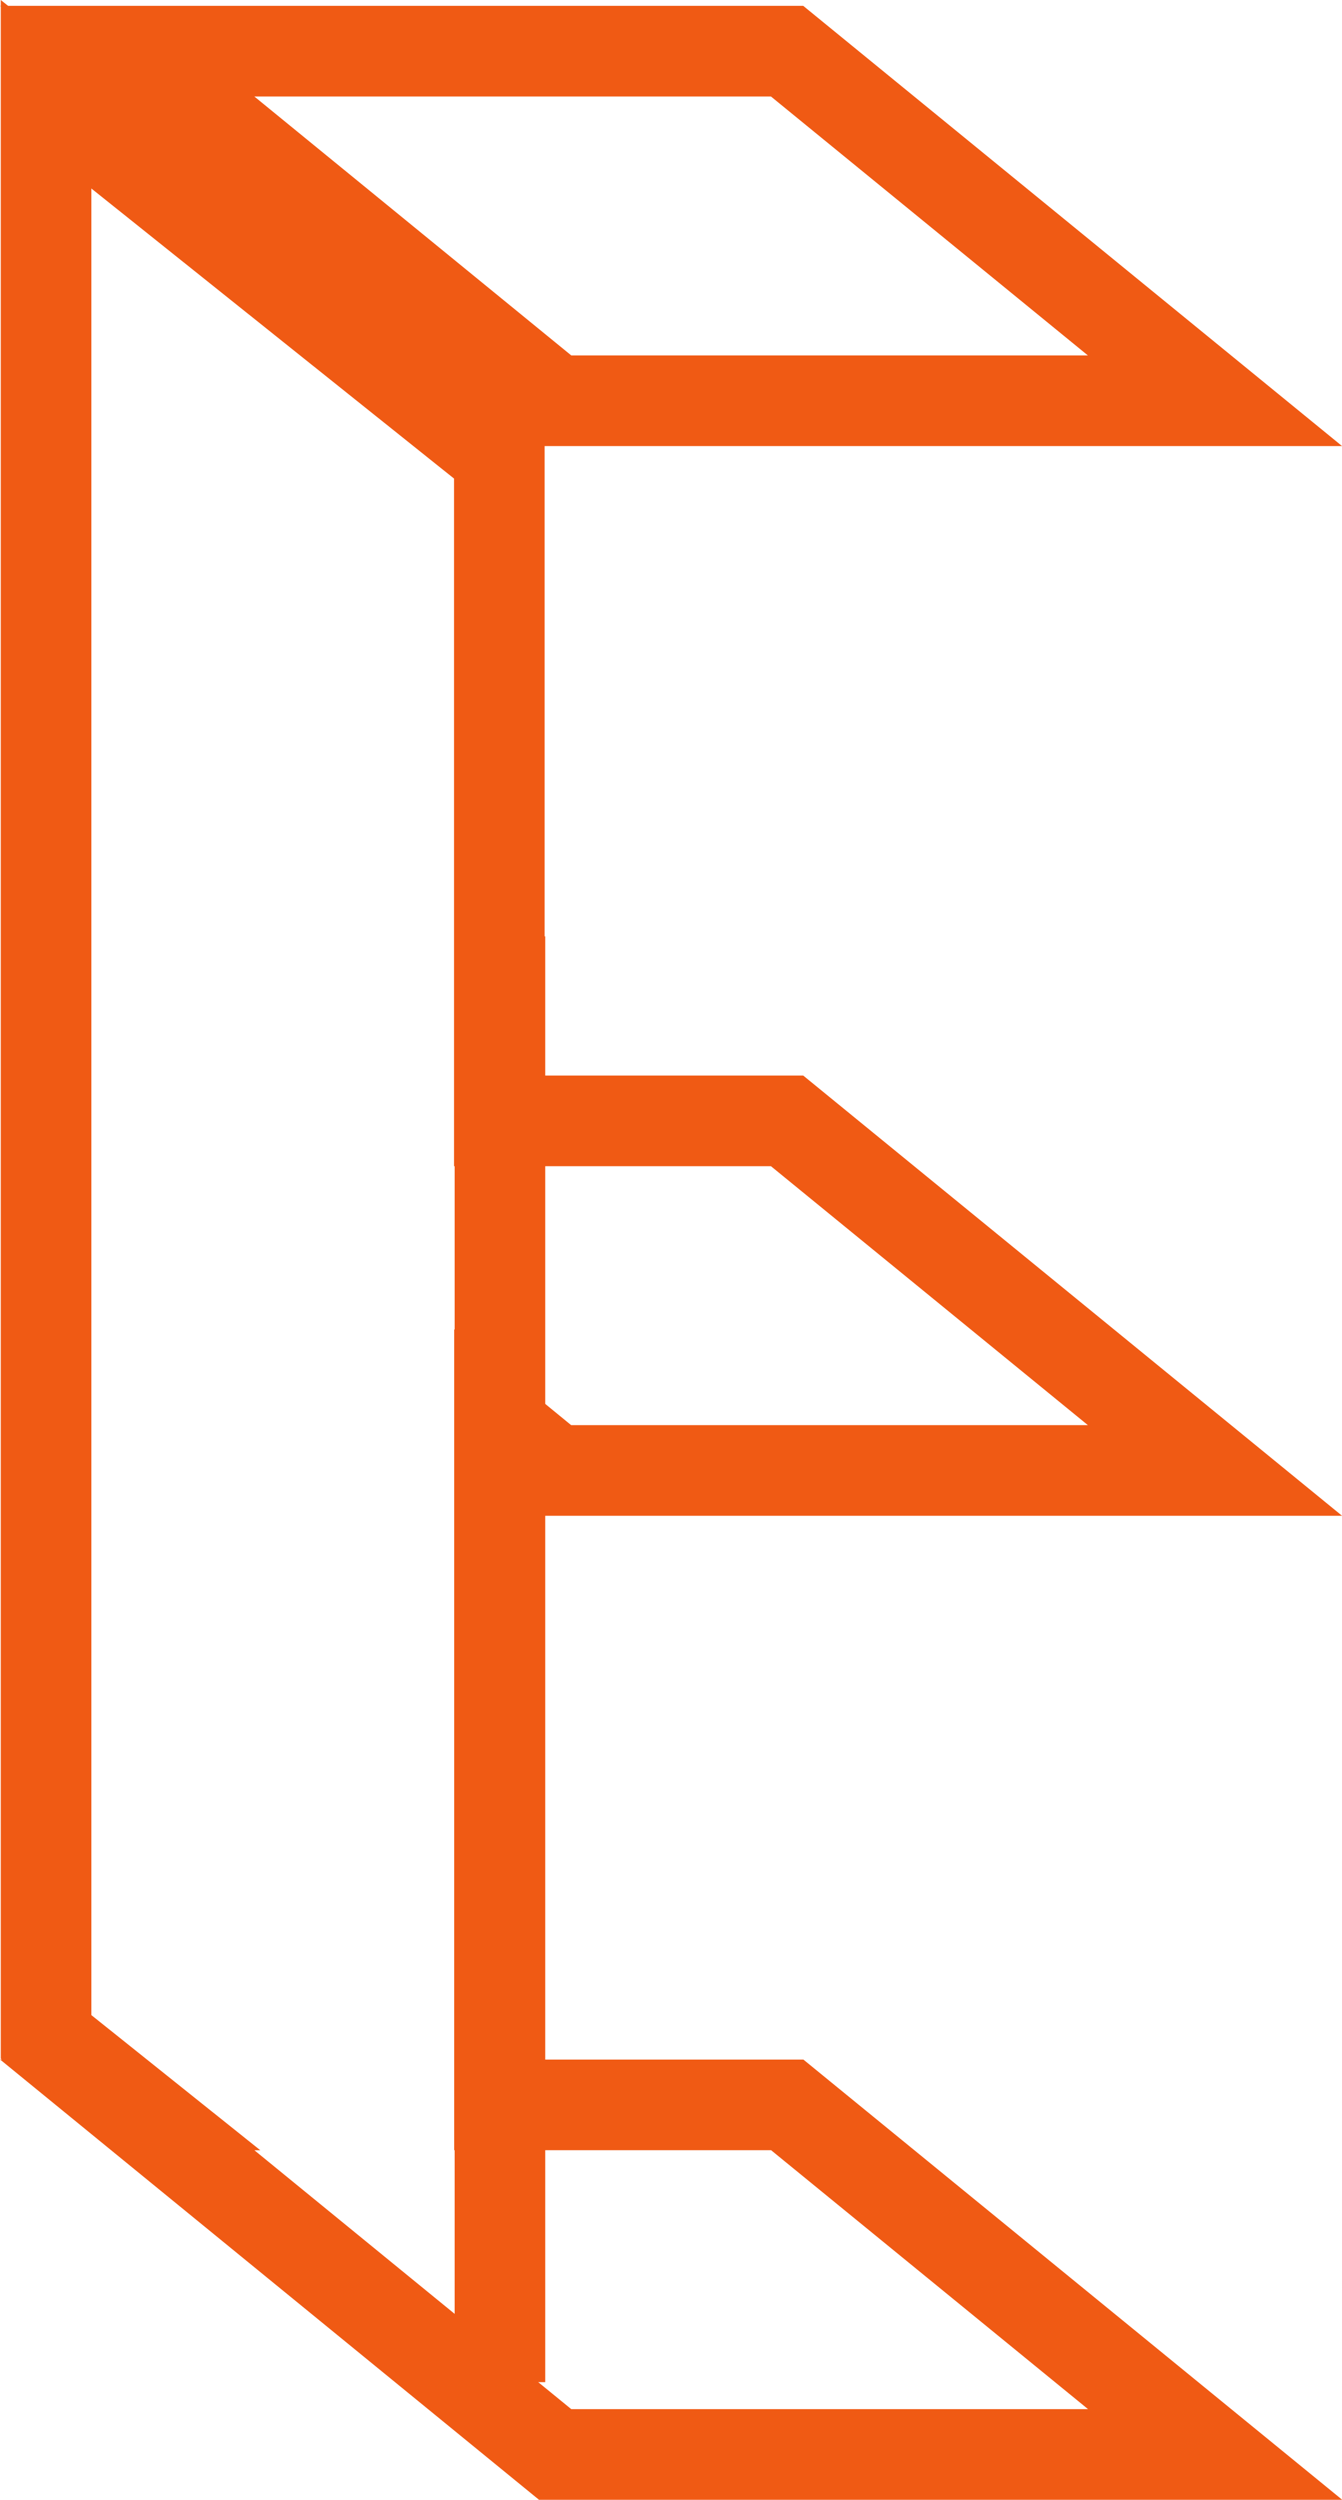
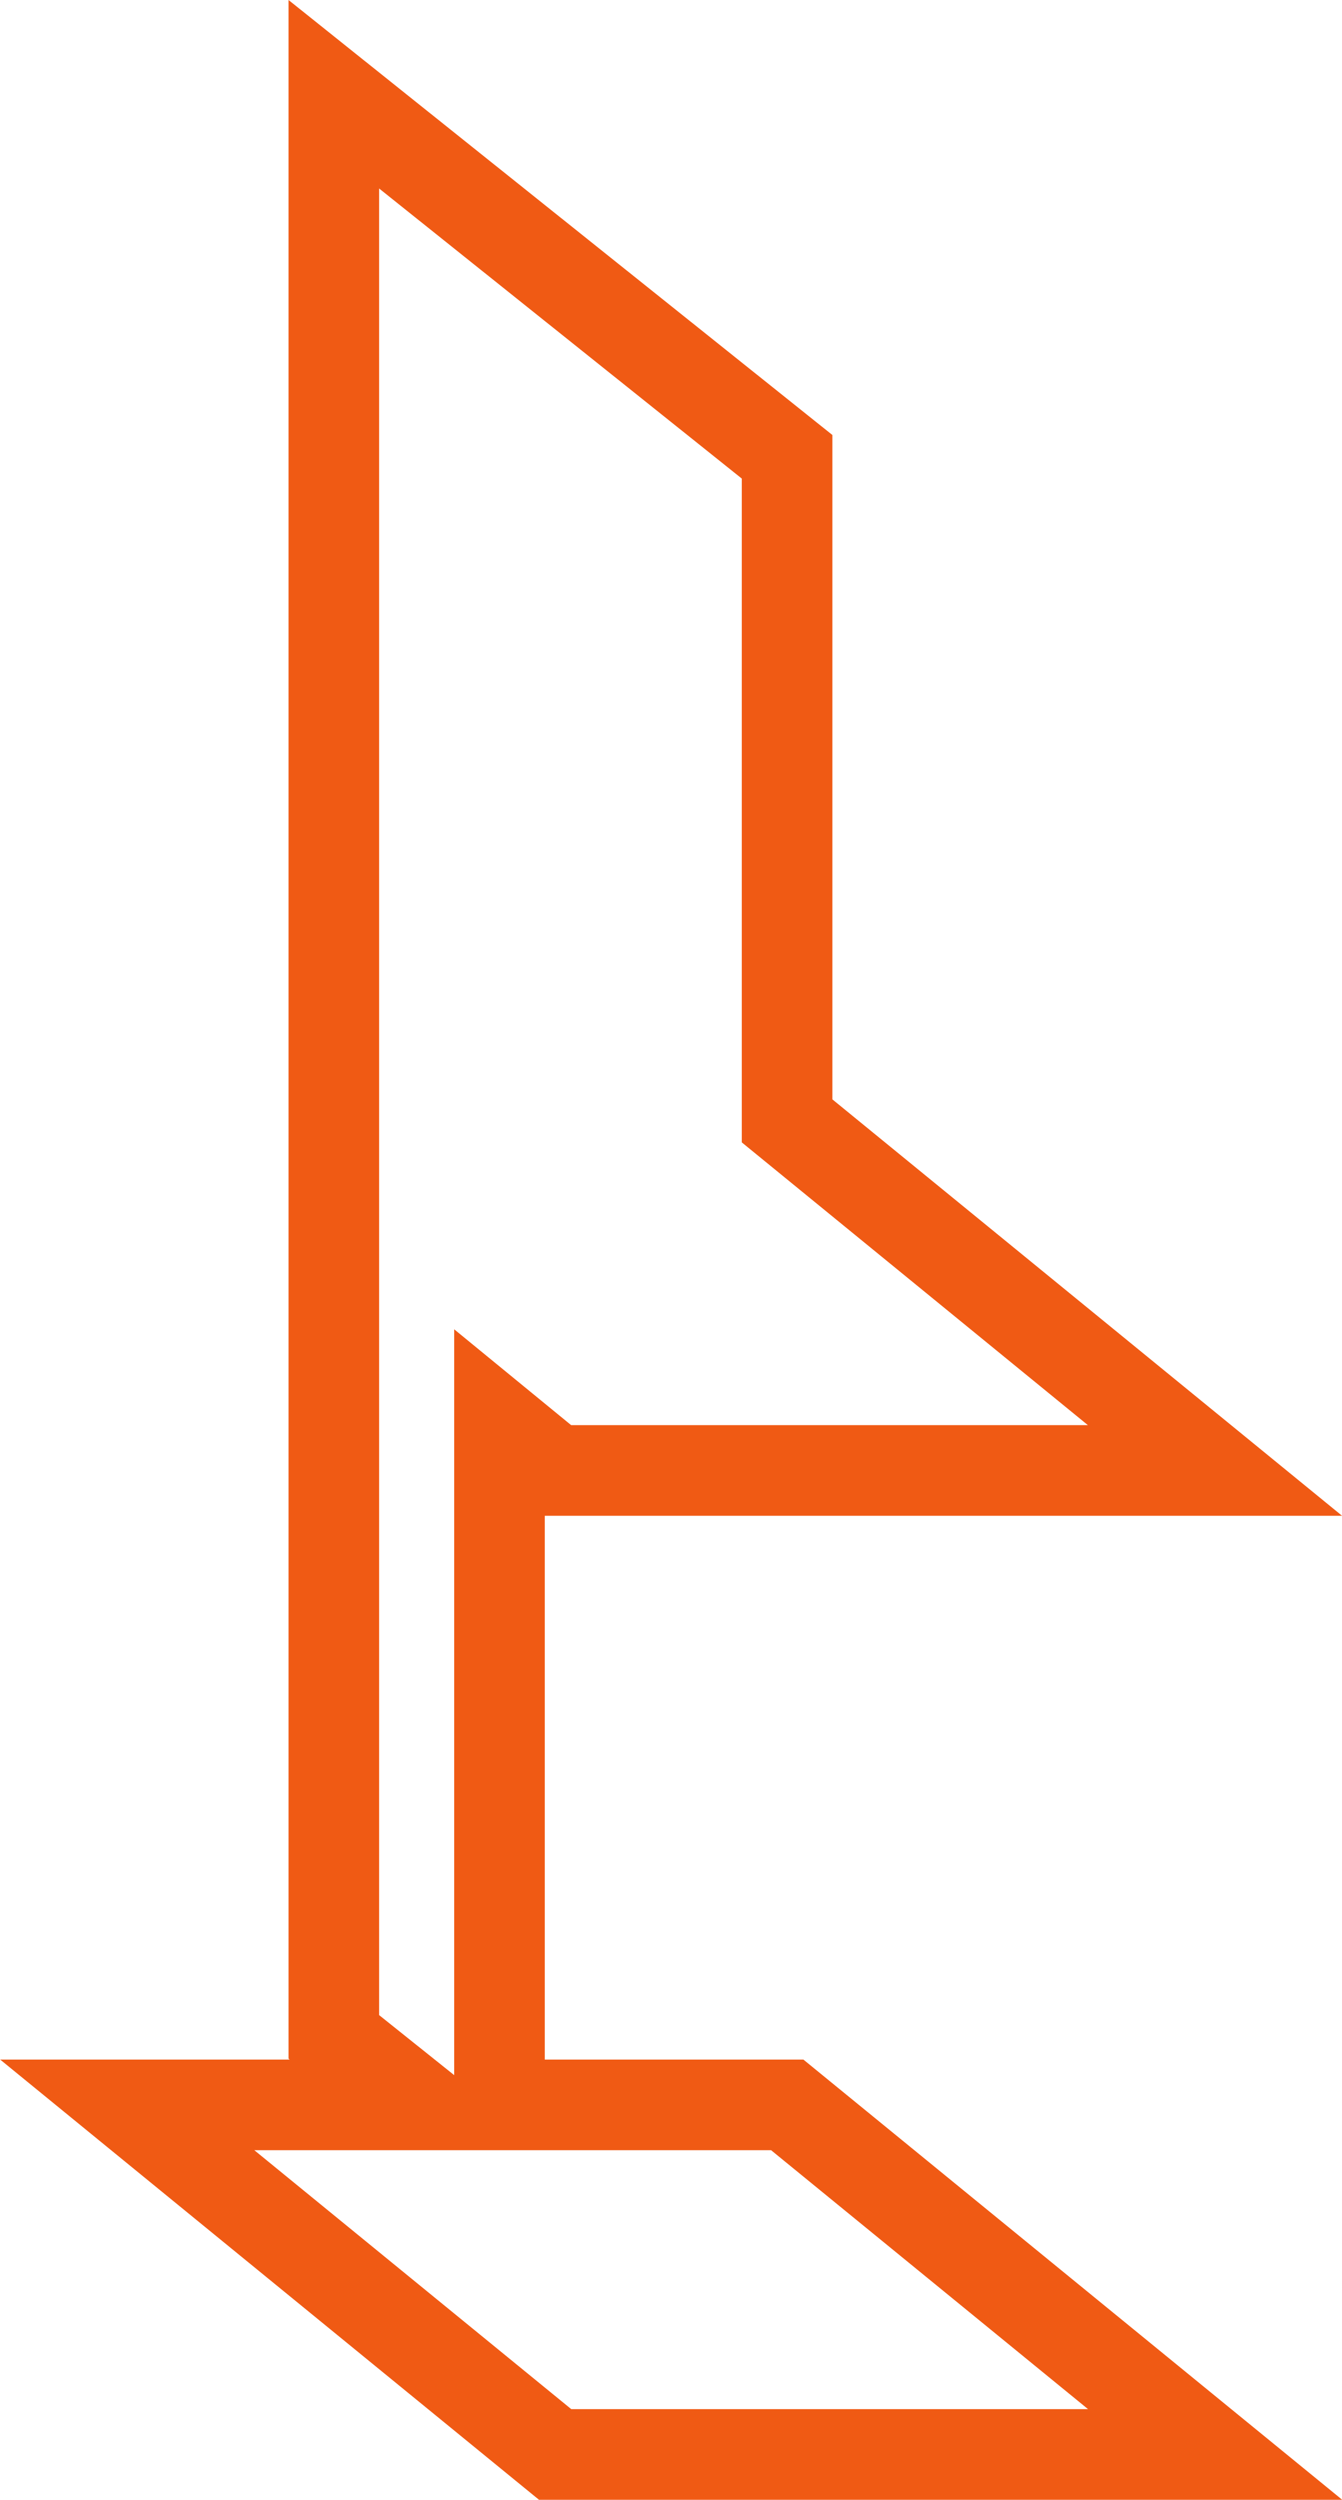
<svg xmlns="http://www.w3.org/2000/svg" width="25.925" height="48.268" viewBox="0 0 25.925 48.268">
  <defs>
    <style>.a{fill:none;stroke:#f05a14;stroke-miterlimit:10;stroke-width:1.75px;}</style>
  </defs>
  <g transform="translate(-443.342 -224.92)">
-     <path class="a" d="M466.813,232.658l-8.266-6.75H445.8l8.266,6.75Z" />
-     <path class="a" d="M454.063,253.313h12.75l-8.266-6.75h-5.559V233.74l-8.756-7v37.51l1.642,1.313H445.8l8.266,6.75h12.75l-8.266-6.75h-5.559V252.435Z" />
-     <line class="a" y2="27.917" transform="translate(453 243)" />
+     <path class="a" d="M454.063,253.313h12.75l-8.266-6.75V233.74l-8.756-7v37.51l1.642,1.313H445.8l8.266,6.75h12.75l-8.266-6.75h-5.559V252.435Z" />
  </g>
</svg>